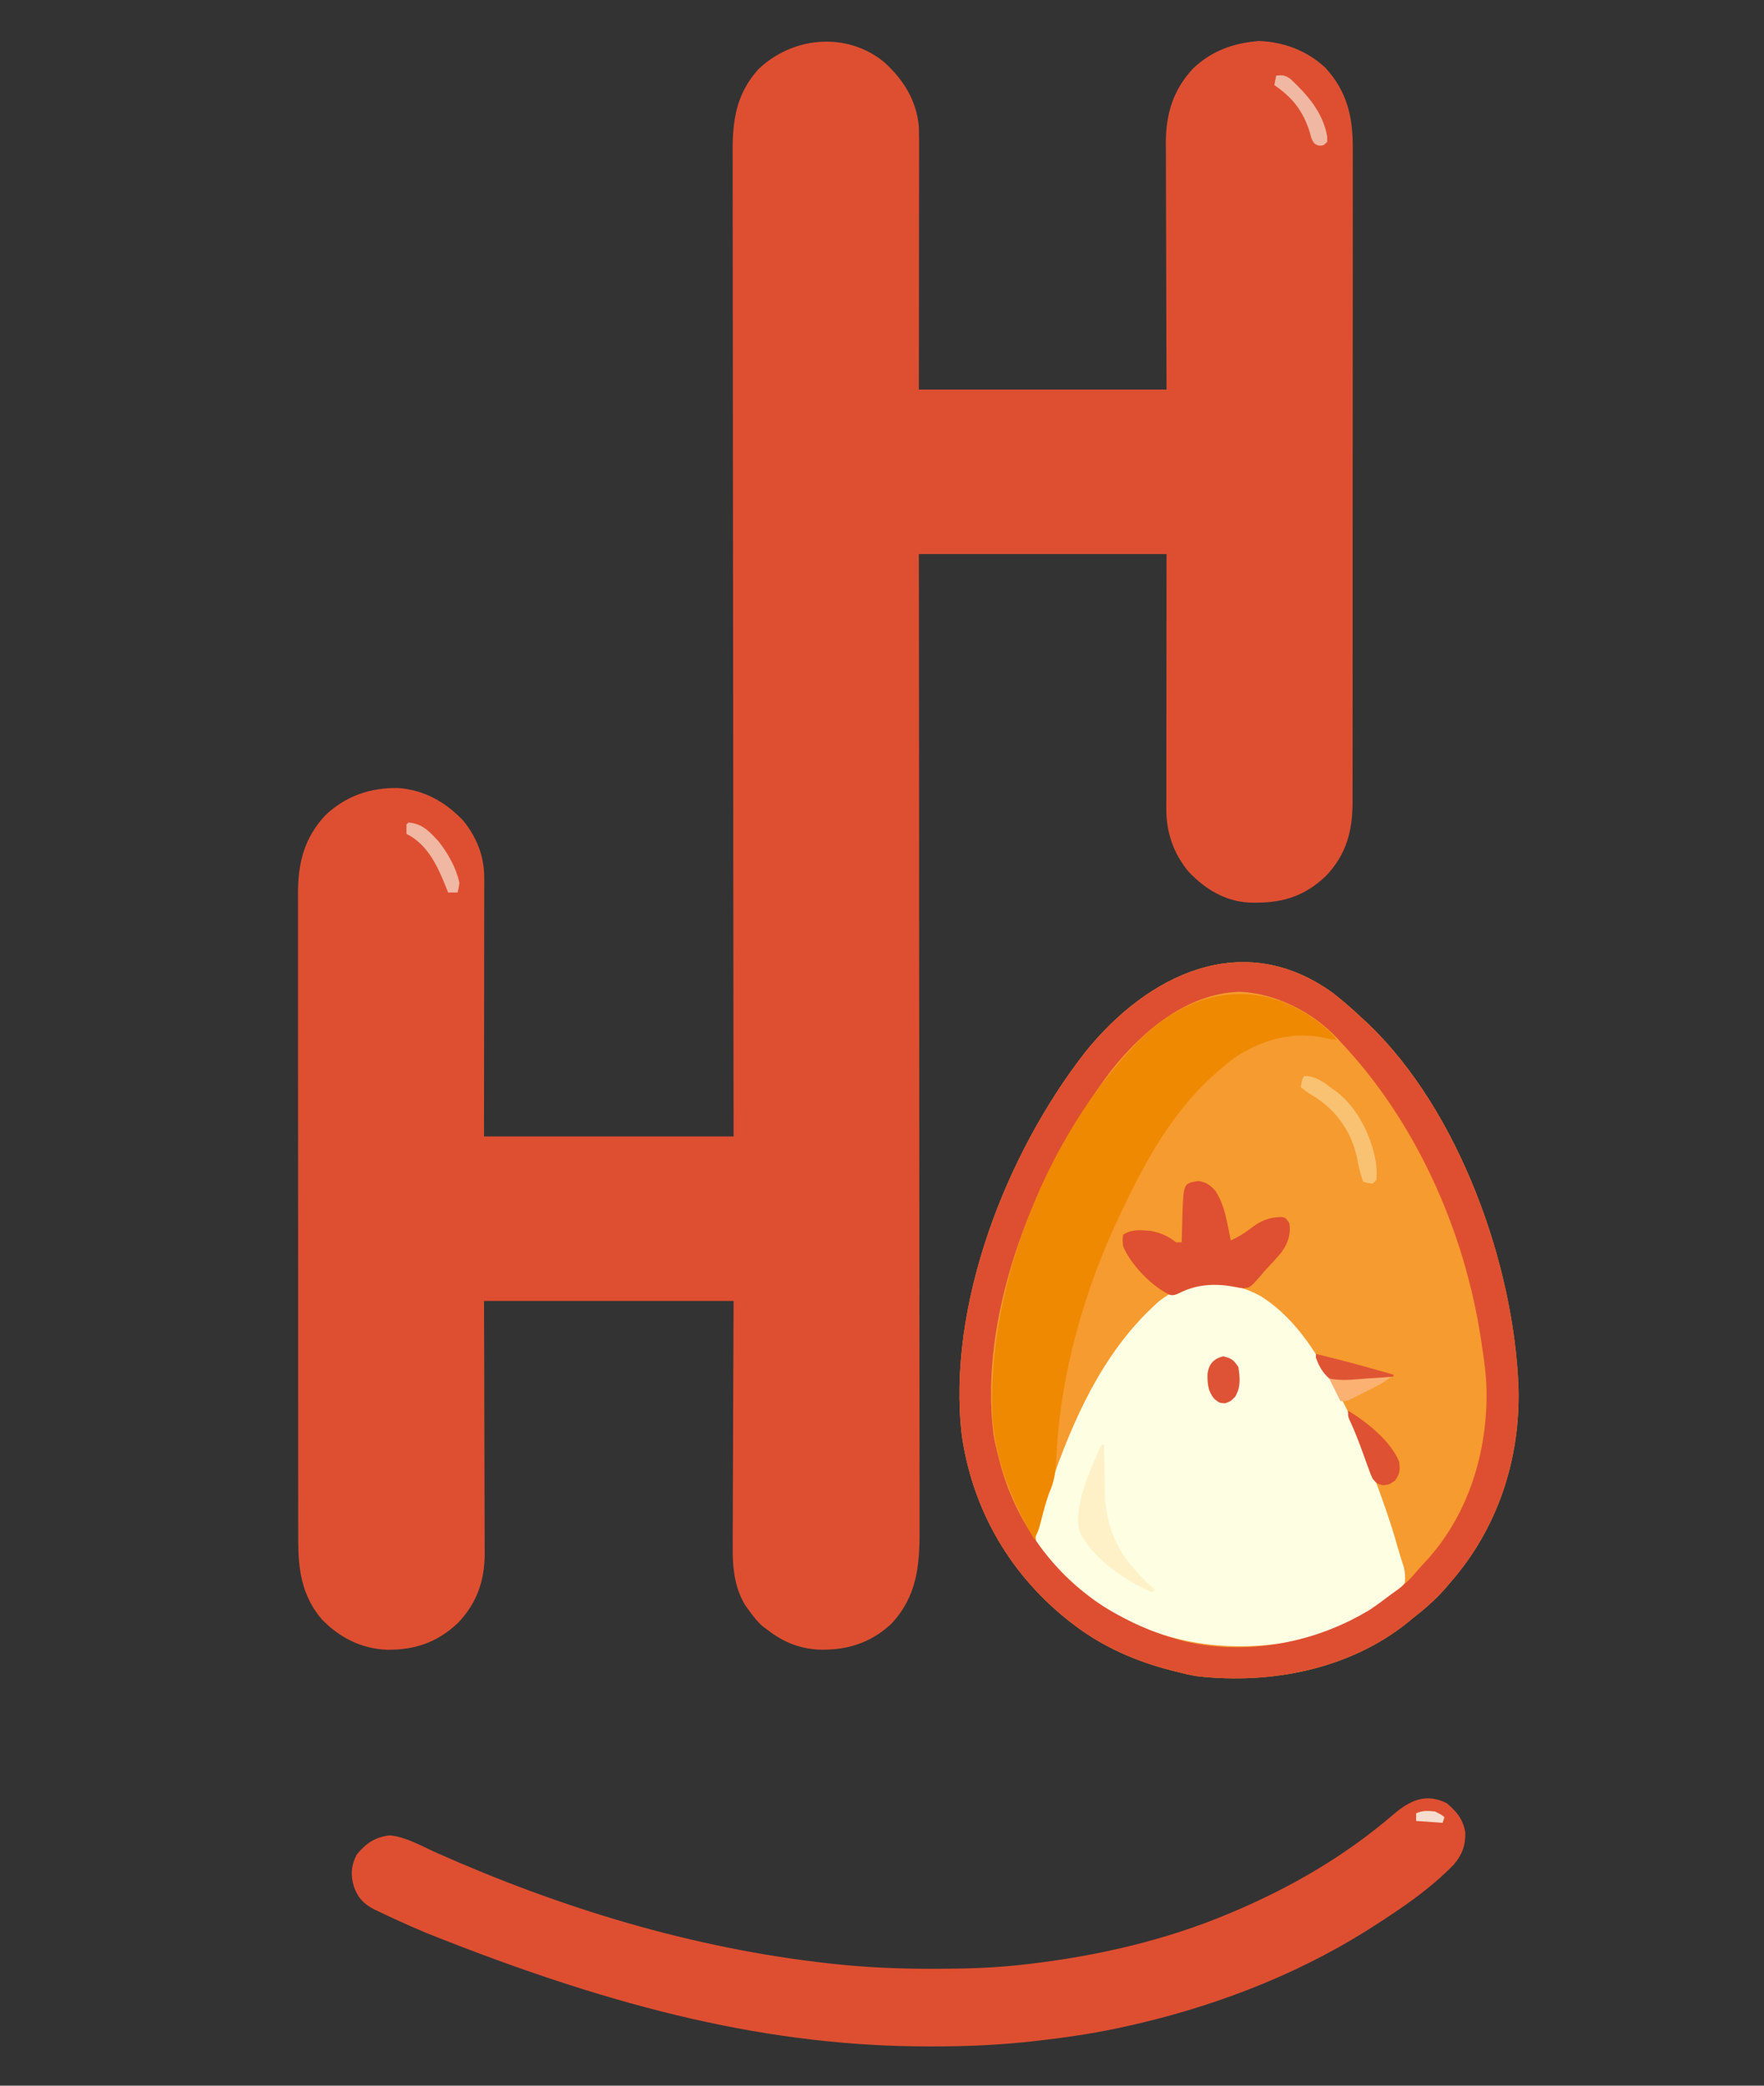
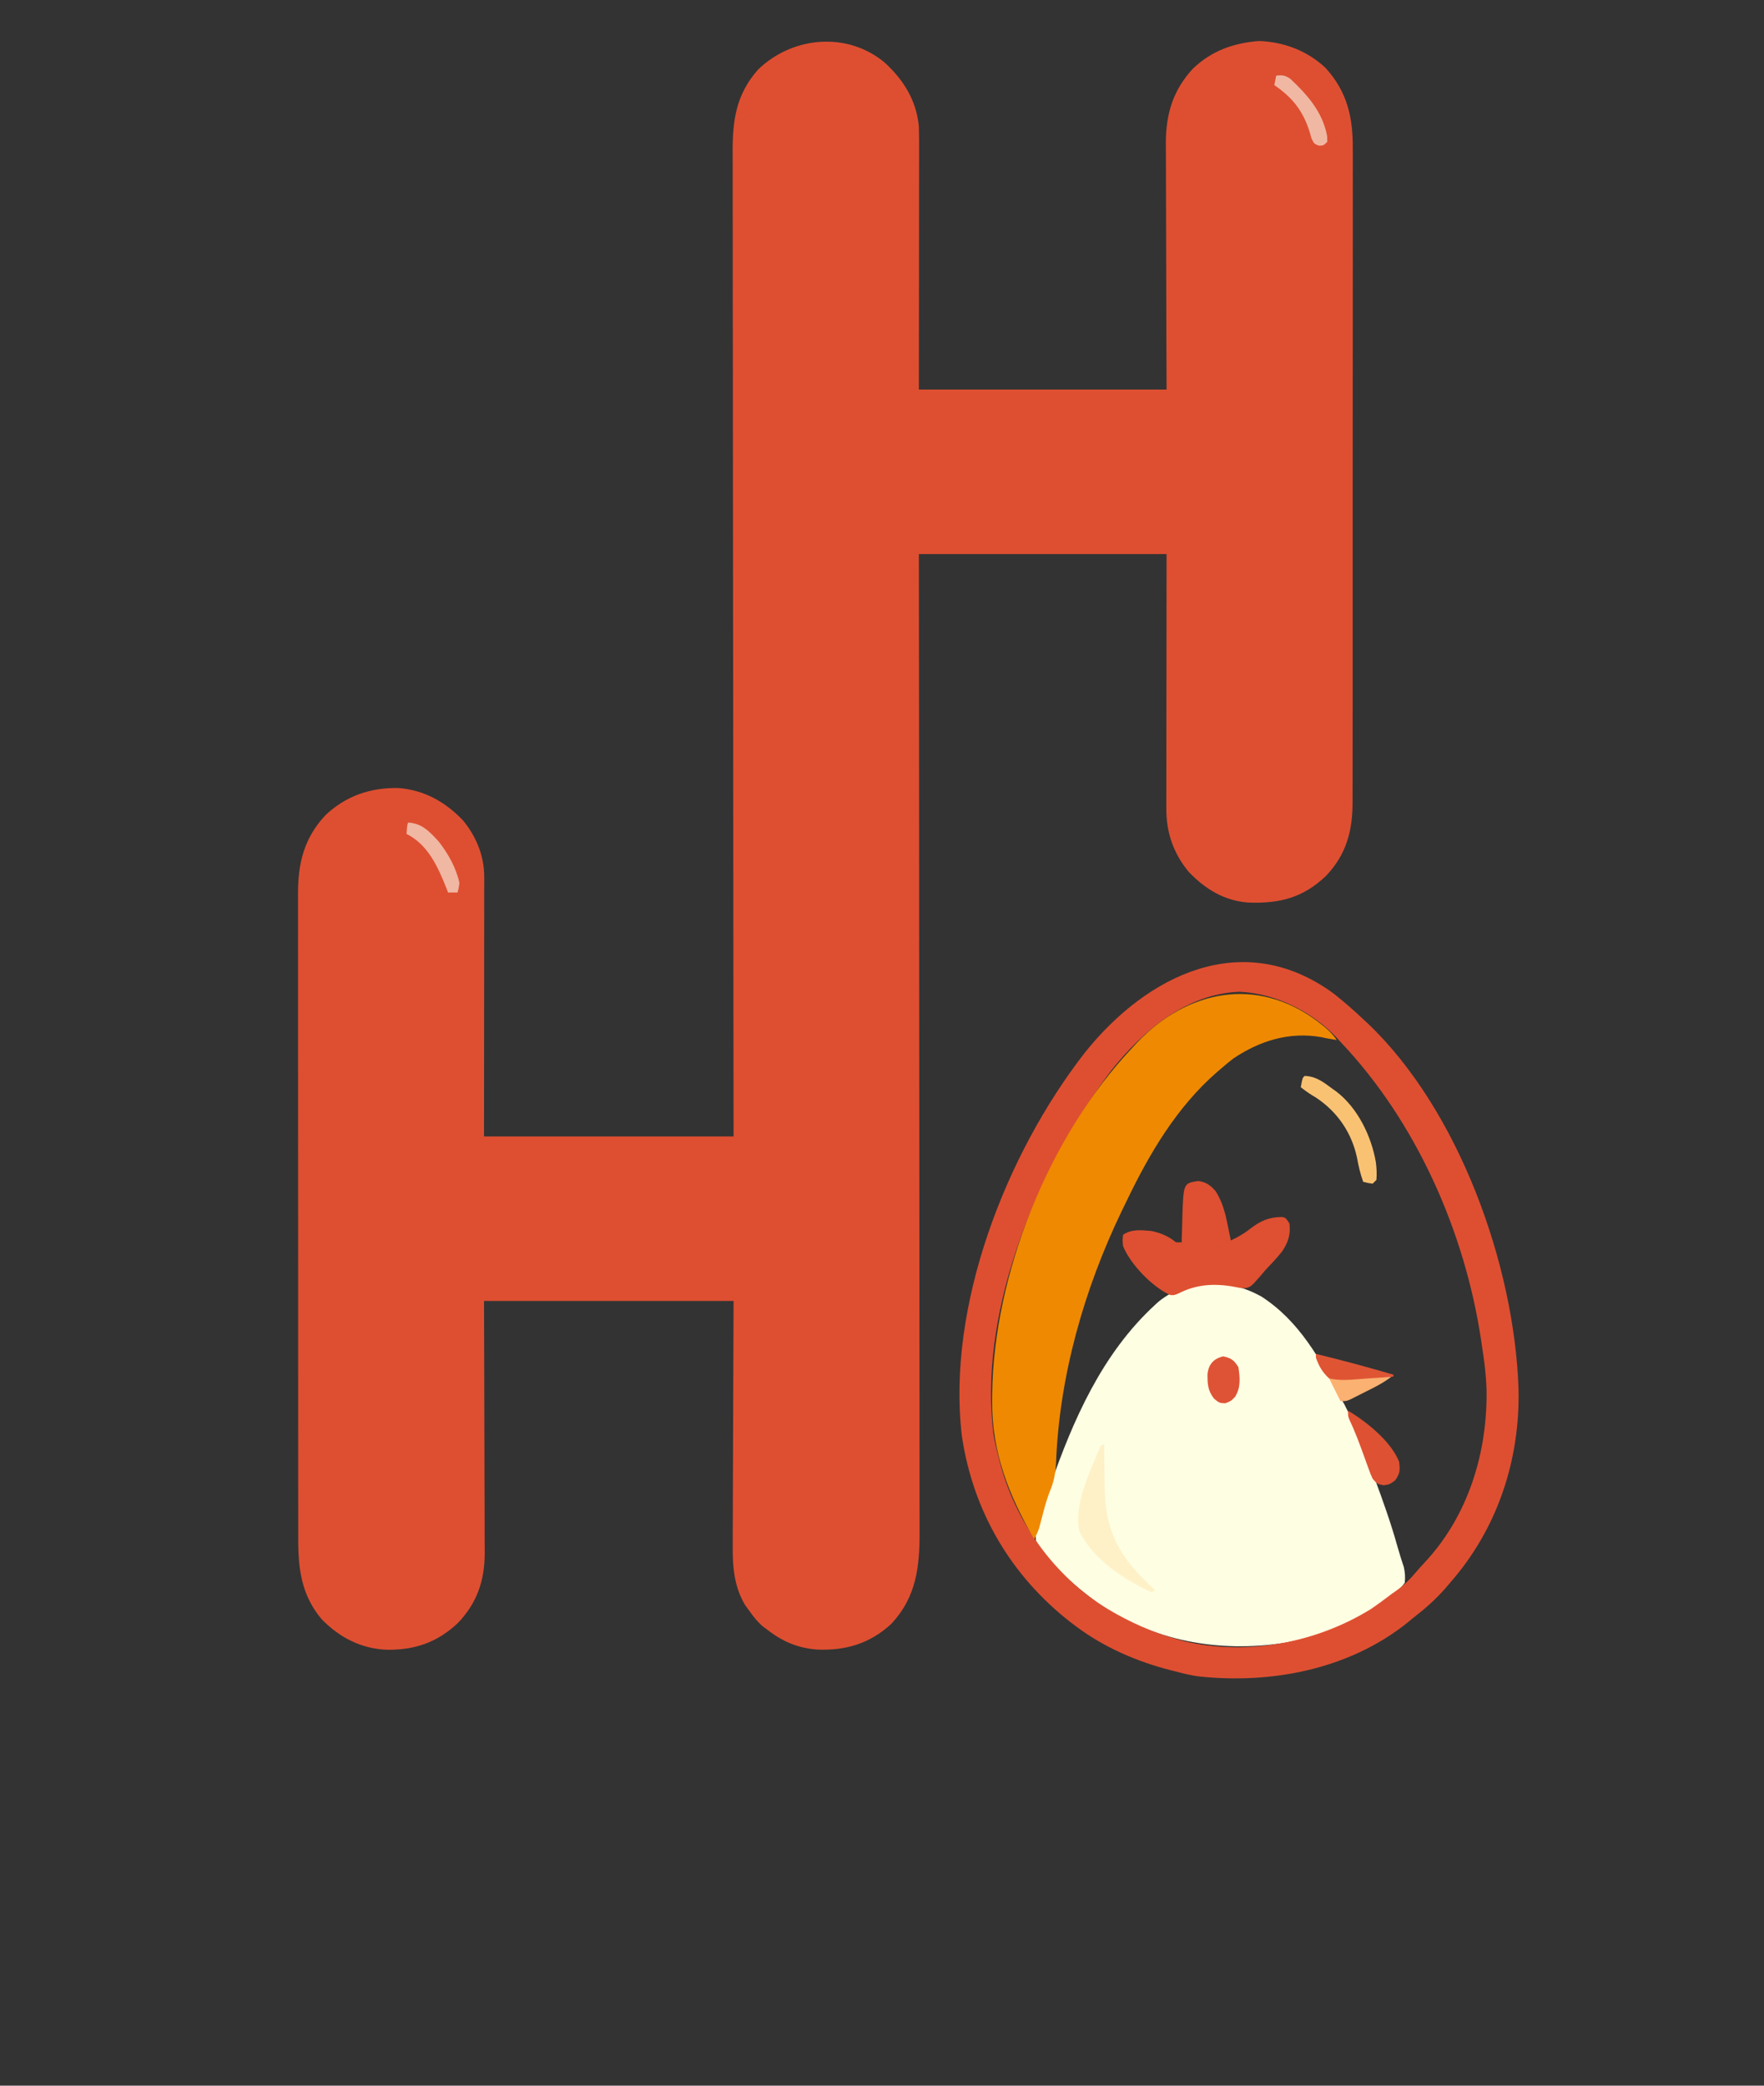
<svg xmlns="http://www.w3.org/2000/svg" version="1.1" width="933" height="1103">
  <rect width="100%" height="100%" fill="#333333" stroke="none" />
  <path d="M0 0 C10.073 9.2 16.934 20.149 18.164 33.977 C18.305 38.495 18.29 43.011 18.278 47.531 C18.277 48.901 18.277 50.272 18.278 51.642 C18.278 55.346 18.272 59.05 18.265 62.754 C18.259 66.632 18.259 70.509 18.257 74.386 C18.254 81.72 18.246 89.054 18.236 96.389 C18.223 106.305 18.217 116.221 18.212 126.137 C18.202 141.75 18.182 157.364 18.164 172.977 C61.394 172.977 104.624 172.977 149.164 172.977 C149.129 162.937 149.094 152.898 149.059 142.555 C149.043 136.184 149.029 129.813 149.018 123.441 C149 113.335 148.979 103.229 148.938 93.124 C148.908 85.762 148.888 78.401 148.882 71.039 C148.878 67.145 148.869 63.252 148.847 59.358 C148.826 55.684 148.82 52.01 148.825 48.336 C148.824 46.363 148.807 44.391 148.791 42.418 C148.843 27.115 152.638 14.573 163.164 3.227 C173.089 -6.199 184.426 -10.225 197.977 -11.336 C211.253 -10.873 223.536 -6.216 233.254 2.883 C244.731 15.463 247.783 28.987 247.665 45.671 C247.669 47.218 247.675 48.765 247.682 50.311 C247.697 54.527 247.687 58.742 247.672 62.958 C247.661 67.518 247.673 72.077 247.682 76.637 C247.696 85.555 247.689 94.472 247.673 103.39 C247.657 113.782 247.66 124.174 247.664 134.566 C247.669 153.11 247.655 171.654 247.631 190.198 C247.607 208.181 247.6 226.163 247.61 244.146 C247.622 263.746 247.623 283.346 247.609 302.946 C247.607 305.037 247.606 307.127 247.604 309.218 C247.604 310.246 247.603 311.275 247.602 312.335 C247.597 319.574 247.599 326.814 247.604 334.053 C247.608 342.876 247.602 351.7 247.583 360.523 C247.573 365.022 247.568 369.522 247.576 374.021 C247.583 378.143 247.576 382.265 247.558 386.387 C247.554 387.875 247.555 389.363 247.561 390.85 C247.624 406.272 244.3 418.89 233.414 430.289 C221.307 441.708 209.281 444.793 193.023 444.32 C180.063 443.621 169.574 437.212 160.758 427.918 C152.856 418.292 149.033 407.305 149.044 394.902 C149.042 393.11 149.042 393.11 149.04 391.282 C149.043 389.985 149.047 388.688 149.051 387.352 C149.051 385.962 149.051 384.572 149.05 383.182 C149.05 379.42 149.056 375.658 149.063 371.896 C149.069 367.96 149.07 364.025 149.071 360.089 C149.074 352.641 149.082 345.193 149.092 337.746 C149.105 327.678 149.111 317.61 149.117 307.542 C149.126 291.687 149.146 275.832 149.164 259.977 C105.934 259.977 62.704 259.977 18.164 259.977 C18.18 276.115 18.195 292.254 18.212 308.882 C18.222 319.659 18.232 330.435 18.241 341.212 C18.242 341.897 18.242 342.582 18.243 343.287 C18.263 366.339 18.278 389.39 18.291 412.442 C18.292 413.194 18.292 413.947 18.292 414.722 C18.301 431.075 18.31 447.427 18.317 463.78 C18.321 471.8 18.325 479.819 18.329 487.839 C18.329 488.637 18.33 489.435 18.33 490.257 C18.343 516.115 18.365 541.973 18.393 567.83 C18.421 594.407 18.44 620.983 18.446 647.559 C18.447 651.315 18.448 655.07 18.449 658.826 C18.449 659.565 18.449 660.304 18.449 661.066 C18.453 672.954 18.467 684.842 18.485 696.73 C18.502 708.687 18.509 720.645 18.505 732.602 C18.503 739.078 18.506 745.555 18.522 752.031 C18.536 757.964 18.537 763.896 18.527 769.829 C18.525 771.971 18.529 774.114 18.539 776.257 C18.617 795.222 17.097 811.4 3.418 825.91 C-7.783 836.18 -20.525 839.94 -35.422 839.359 C-45.524 838.667 -53.908 835.17 -61.836 828.977 C-62.649 828.377 -63.463 827.778 -64.301 827.16 C-67.173 824.687 -69.203 822.128 -71.398 819.039 C-72.142 818.019 -72.886 817 -73.652 815.949 C-79.586 806.167 -80.414 795.444 -80.29 784.282 C-80.289 782.861 -80.29 781.441 -80.292 780.02 C-80.293 776.207 -80.27 772.394 -80.242 768.581 C-80.216 764.58 -80.214 760.578 -80.209 756.577 C-80.197 749.02 -80.164 741.463 -80.124 733.905 C-80.071 723.679 -80.049 713.453 -80.026 703.227 C-79.989 687.144 -79.909 671.06 -79.836 654.977 C-123.396 654.977 -166.956 654.977 -211.836 654.977 C-211.801 665.256 -211.766 675.535 -211.73 686.125 C-211.715 692.642 -211.701 699.159 -211.689 705.676 C-211.672 716.017 -211.651 726.358 -211.61 736.699 C-211.58 744.231 -211.56 751.763 -211.554 759.295 C-211.55 763.28 -211.541 767.266 -211.519 771.251 C-211.498 775.009 -211.492 778.766 -211.497 782.524 C-211.495 784.547 -211.479 786.571 -211.463 788.594 C-211.511 802.945 -215.611 814.895 -225.711 825.352 C-236.563 835.543 -248.358 839.636 -263.236 839.447 C-276.751 838.909 -288.266 833.016 -297.648 823.352 C-308.326 810.78 -310.141 796.833 -310.097 780.966 C-310.1 779.445 -310.104 777.924 -310.108 776.403 C-310.118 772.239 -310.116 768.075 -310.112 763.912 C-310.11 759.414 -310.119 754.917 -310.126 750.42 C-310.139 741.616 -310.141 732.812 -310.138 724.008 C-310.136 716.85 -310.138 709.693 -310.143 702.535 C-310.143 701.515 -310.144 700.496 -310.144 699.446 C-310.146 697.375 -310.147 695.303 -310.148 693.232 C-310.159 673.816 -310.157 654.4 -310.151 634.984 C-310.145 617.232 -310.157 599.481 -310.176 581.729 C-310.195 563.49 -310.203 545.252 -310.2 527.013 C-310.198 516.778 -310.2 506.543 -310.214 496.308 C-310.226 487.594 -310.228 478.88 -310.215 470.166 C-310.21 465.723 -310.208 461.28 -310.22 456.837 C-310.231 452.764 -310.228 448.691 -310.214 444.618 C-310.212 443.151 -310.214 441.683 -310.222 440.215 C-310.305 423.827 -307.2 410.476 -295.836 398.227 C-284.98 387.888 -271.987 383.449 -257.105 383.727 C-243.42 384.773 -232.158 391.122 -222.836 400.977 C-215.749 409.66 -211.706 419.789 -211.716 431.007 C-211.714 432.822 -211.714 432.822 -211.712 434.674 C-211.717 436.652 -211.717 436.652 -211.722 438.671 C-211.723 440.081 -211.723 441.49 -211.722 442.9 C-211.722 446.72 -211.728 450.54 -211.735 454.359 C-211.741 458.354 -211.741 462.348 -211.743 466.343 C-211.746 473.904 -211.754 481.465 -211.764 489.026 C-211.777 499.246 -211.783 509.465 -211.788 519.685 C-211.798 535.782 -211.818 551.879 -211.836 567.977 C-168.276 567.977 -124.716 567.977 -79.836 567.977 C-79.857 551.711 -79.878 535.446 -79.899 518.688 C-79.913 507.827 -79.926 496.966 -79.939 486.105 C-79.939 485.415 -79.94 484.725 -79.941 484.014 C-79.967 460.785 -79.988 437.555 -80.005 414.325 C-80.006 413.567 -80.006 412.809 -80.007 412.027 C-80.019 395.549 -80.03 379.071 -80.04 362.593 C-80.045 354.512 -80.05 346.431 -80.056 338.35 C-80.056 337.546 -80.057 336.742 -80.057 335.913 C-80.074 309.855 -80.104 283.796 -80.141 257.737 C-80.179 230.956 -80.203 204.174 -80.212 177.393 C-80.213 173.609 -80.214 169.825 -80.215 166.041 C-80.216 164.924 -80.216 164.924 -80.216 163.784 C-80.221 151.803 -80.24 139.822 -80.263 127.841 C-80.287 115.791 -80.296 103.742 -80.29 91.693 C-80.287 85.166 -80.291 78.639 -80.313 72.112 C-80.332 66.135 -80.333 60.157 -80.32 54.18 C-80.318 52.02 -80.323 49.859 -80.335 47.699 C-80.428 30.716 -78.576 16.997 -66.875 3.758 C-48.674 -13.834 -19.804 -16.445 0 0 Z " fill="#DE4F31" transform="translate(467.836,33.023)" />
-   <path d="M0 0 C5.43 4.285 10.599 8.812 15.625 13.562 C16.413 14.286 17.2 15.009 18.012 15.754 C66.233 61.646 95.602 143.537 97.785 209 C98.668 246.729 86.606 283.089 61.625 311.562 C60.907 312.413 60.189 313.264 59.449 314.141 C54.053 320.39 48.14 325.513 41.625 330.562 C40.757 331.281 39.89 331.999 38.996 332.738 C8.184 357.414 -33.034 365.319 -71.621 361.102 C-75.606 360.524 -79.489 359.606 -83.375 358.562 C-84.129 358.374 -84.883 358.186 -85.66 357.993 C-103.816 353.407 -121.355 345.856 -136.375 334.562 C-137.206 333.94 -138.038 333.317 -138.895 332.676 C-170.666 308.009 -190.758 273.762 -196.625 234 C-204.756 165.249 -173.257 84.78 -131.532 31.179 C-98.549 -10.017 -47.795 -35.004 0 0 Z " fill="#F69B2F" transform="translate(705.375,525.438)" />
  <path d="M0 0 C20.072 12.878 31.045 32.944 42 53.438 C42.697 54.707 43.395 55.977 44.094 57.246 C50.204 68.788 54.471 81.215 59 93.438 C59.411 94.543 59.822 95.648 60.246 96.787 C64.542 108.383 68.677 119.976 72.004 131.891 C73.078 135.715 74.272 139.491 75.52 143.262 C76.152 146.124 76.289 148.515 76 151.438 C63.726 168.758 32.251 179.743 12.438 183.25 C-22.567 188.651 -57.522 182.253 -86.754 161.91 C-98.214 153.464 -112.022 141.998 -119 129.438 C-119.882 123.557 -117.594 117.987 -115.738 112.488 C-115.517 111.834 -115.296 111.179 -115.069 110.504 C-114.383 108.481 -113.693 106.459 -113 104.438 C-112.594 103.251 -112.188 102.065 -111.77 100.844 C-99.495 65.431 -84.083 30.209 -56 4.438 C-55.149 3.656 -55.149 3.656 -54.281 2.859 C-38.267 -10.05 -17.363 -9.493 0 0 Z " fill="#FEFEE3" transform="translate(667,685.562)" />
-   <path d="M0 0 C5.228 4.498 8.516 8.398 9.688 15.312 C9.897 22.135 8.068 27.12 3.688 32.312 C-8.864 45.306 -24.144 55.631 -39.312 65.312 C-40.409 66.015 -41.506 66.718 -42.637 67.441 C-81.831 91.969 -126.22 108.551 -171.312 118.312 C-172.386 118.545 -173.46 118.778 -174.566 119.018 C-188.452 121.95 -202.41 123.948 -216.5 125.562 C-217.223 125.646 -217.947 125.729 -218.692 125.815 C-236.252 127.805 -253.711 128.552 -271.375 128.562 C-272.397 128.563 -273.418 128.564 -274.471 128.565 C-356.287 128.48 -437.008 109.718 -539.938 68.5 C-540.65 68.197 -541.362 67.895 -542.096 67.583 C-549.836 64.28 -557.507 60.836 -565.086 57.176 C-565.752 56.864 -566.419 56.552 -567.106 56.231 C-572.694 53.476 -576.085 49.954 -578.125 44.062 C-579.995 37.887 -579.596 32.784 -576.625 27.062 C-571.536 21.011 -566.94 17.846 -559.062 16.938 C-550.554 17.788 -542.524 22.525 -534.786 25.981 C-468.832 55.398 -399.022 76.642 -327.125 84.625 C-326.391 84.706 -325.657 84.788 -324.901 84.872 C-307.575 86.766 -290.361 87.52 -272.938 87.5 C-271.968 87.499 -270.998 87.499 -269.999 87.498 C-254.682 87.472 -239.543 87.082 -224.312 85.312 C-223.18 85.184 -222.047 85.055 -220.879 84.922 C-184.82 80.689 -148.855 72.424 -115.312 58.312 C-114.514 57.978 -113.716 57.644 -112.894 57.299 C-82.056 44.227 -53.634 27.645 -28.223 5.793 C-19.512 -1.631 -10.981 -5.594 0 0 Z " fill="#DE4F31" transform="translate(765.312,953.688)" />
  <path d="M0 0 C5.43 4.285 10.599 8.812 15.625 13.562 C16.413 14.286 17.2 15.009 18.012 15.754 C66.233 61.646 95.602 143.537 97.785 209 C98.668 246.729 86.606 283.089 61.625 311.562 C60.907 312.413 60.189 313.264 59.449 314.141 C54.053 320.39 48.14 325.513 41.625 330.562 C40.757 331.281 39.89 331.999 38.996 332.738 C8.184 357.414 -33.034 365.319 -71.621 361.102 C-75.606 360.524 -79.489 359.606 -83.375 358.562 C-84.129 358.374 -84.883 358.186 -85.66 357.993 C-103.816 353.407 -121.355 345.856 -136.375 334.562 C-137.206 333.94 -138.038 333.317 -138.895 332.676 C-170.666 308.009 -190.758 273.762 -196.625 234 C-204.756 165.249 -173.257 84.78 -131.532 31.179 C-98.549 -10.017 -47.795 -35.004 0 0 Z M-117.47 40.482 C-119.507 43.127 -121.457 45.831 -123.375 48.562 C-123.78 49.134 -124.185 49.706 -124.603 50.294 C-159.744 100.231 -187.746 171.319 -179.879 233.277 C-179.203 237.101 -178.364 240.808 -177.375 244.562 C-177.126 245.569 -177.126 245.569 -176.871 246.596 C-168.82 278.824 -147.912 308.219 -119.375 325.562 C-107.588 332.577 -95.608 337.948 -82.375 341.562 C-81.177 341.902 -79.98 342.241 -78.746 342.59 C-45.602 350.349 -9.092 343.297 19.625 325.562 C23.385 323.011 27.011 320.317 30.625 317.562 C31.721 316.791 31.721 316.791 32.84 316.004 C37.092 312.992 40.454 309.746 43.785 305.742 C45.062 304.23 46.386 302.758 47.746 301.32 C71.215 276.509 81.599 242.414 80.852 208.785 C80.594 201.628 79.757 194.637 78.625 187.562 C78.416 186.136 78.208 184.708 78 183.281 C69.367 125.861 43.7 67.787 3.625 25.562 C3.035 24.908 2.444 24.253 1.836 23.578 C-11.091 9.696 -30.942 -0.241 -49.875 -0.938 C-77.8 0.122 -100.771 19.583 -117.47 40.482 Z " fill="#DE4F31" transform="translate(705.375,525.438)" />
  <path d="M0 0 C3.99 3.046 7.717 5.907 10.545 10.135 C4.877 9.212 4.877 9.212 2.315 8.616 C-14.498 5.699 -30 10.487 -43.994 19.831 C-46.224 21.525 -48.346 23.292 -50.455 25.135 C-51.264 25.825 -52.074 26.515 -52.908 27.225 C-74.097 45.717 -88.508 70.143 -100.555 95.262 C-101.421 97.065 -102.303 98.86 -103.185 100.655 C-123.012 141.806 -136.136 187.837 -137.892 233.573 C-138.131 239.212 -139.072 243.893 -141.275 249.104 C-143.154 253.933 -144.386 258.937 -145.704 263.944 C-145.902 264.686 -146.101 265.429 -146.306 266.194 C-146.48 266.857 -146.653 267.52 -146.832 268.203 C-147.51 270.309 -148.421 272.183 -149.455 274.135 C-162.838 251.045 -171.937 228.083 -171.705 200.948 C-171.696 199.765 -171.688 198.582 -171.68 197.364 C-170.869 133.41 -141.415 60.672 -97.455 14.135 C-96.302 12.886 -96.302 12.886 -95.126 11.612 C-68.599 -16.199 -32.044 -23.743 0 0 Z " fill="#EF8901" transform="translate(696.455,539.865)" />
  <path d="M0 0 C4.219 0.568 6.551 2.285 9.25 5.438 C12.7 10.914 14.25 16.647 15.5 22.938 C15.673 23.76 15.845 24.582 16.023 25.43 C16.442 27.43 16.848 29.434 17.25 31.438 C20.878 29.706 24.111 27.949 27.25 25.438 C32.93 21.121 37.136 19.112 44.297 19.039 C46.25 19.438 46.25 19.438 48.25 22.438 C48.962 28.487 47.561 32.507 44.25 37.438 C41.417 40.94 38.353 44.175 35.25 47.438 C34.513 48.319 33.775 49.201 33.016 50.109 C27.663 56.221 27.663 56.221 24.059 56.773 C21.75 56.5 21.75 56.5 19.242 55.996 C8.899 54.065 -0.924 54.545 -10.332 59.441 C-12.75 60.438 -12.75 60.438 -14.754 60.328 C-24.246 56.093 -35.854 44.096 -39.75 34.438 C-40.062 31.312 -40.062 31.312 -39.75 28.438 C-35.057 25.309 -30.247 25.987 -24.75 26.438 C-19.69 27.527 -15.787 29.177 -11.75 32.438 C-10.76 32.438 -9.77 32.438 -8.75 32.438 C-8.735 31.777 -8.721 31.117 -8.706 30.437 C-8.631 27.416 -8.534 24.396 -8.438 21.375 C-8.415 20.337 -8.392 19.298 -8.369 18.229 C-7.776 1.237 -7.776 1.237 0 0 Z " fill="#DE5031" transform="translate(633.75,624.562)" />
  <path d="M0 0 C0.33 0 0.66 0 1 0 C1.014 1.731 1.014 1.731 1.028 3.497 C1.069 7.827 1.134 12.156 1.208 16.486 C1.236 18.35 1.257 20.215 1.271 22.08 C1.442 43.411 7.438 56.835 22.625 71.875 C24.401 73.601 26.193 75.305 28 77 C27.01 77.495 27.01 77.495 26 78 C11.622 71.495 -4.899 60.585 -12 46 C-15.543 32.423 -6.166 13.409 -1 1 C-0.67 0.67 -0.34 0.34 0 0 Z " fill="#FEF1C7" transform="translate(583,764)" />
  <path d="M0 0 C6.153 0.154 10.244 3.473 15 7 C15.899 7.63 15.899 7.63 16.816 8.273 C28.128 16.934 35.397 31.983 37.723 45.738 C38.113 48.922 38.267 51.797 38 55 C37.34 55.66 36.68 56.32 36 57 C33.375 56.625 33.375 56.625 31 56 C29.497 51.79 28.532 47.709 27.75 43.312 C24.944 30.1 17.479 19.102 6.188 11.562 C5.48 11.131 4.772 10.699 4.043 10.254 C1.924 8.953 -0.032 7.517 -2 6 C-1.125 1.125 -1.125 1.125 0 0 Z " fill="#F9C273" transform="translate(690,569)" />
  <path d="M0 0 C9.847 5.96 22.598 16.118 27 27 C27.563 31.424 27.519 33.282 24.875 36.938 C22 39 22 39 18.875 39.5 C15.609 38.932 15.03 38.508 13 36 C11.897 33.599 11.897 33.599 10.879 30.773 C10.501 29.741 10.122 28.708 9.732 27.645 C9.346 26.566 8.96 25.487 8.562 24.375 C6.161 17.742 3.765 11.193 0.715 4.827 C0 3 0 3 0 0 Z " fill="#DE5132" transform="translate(713,746)" />
  <path d="M0 0 C4.317 0.989 5.581 1.917 8 5.688 C8.835 11.356 9.363 16.6 6.148 21.523 C4 23.688 4 23.688 1.062 24.812 C-2 24.688 -2 24.688 -4.812 22.438 C-8.209 18.167 -8.406 14.489 -8.344 9.207 C-7.652 4.136 -5.11 1.171 0 0 Z " fill="#DE5335" transform="translate(647,717.312)" />
-   <path d="M0 0 C7.358 0.522 11.175 4.8 16 10 C21.015 16.471 25.288 23.92 27 32 C26.594 34.82 26.594 34.82 26 37 C24.35 37 22.7 37 21 37 C20.709 36.25 20.417 35.5 20.117 34.727 C15.616 23.488 10.455 11.727 -1 6 C-1.043 4.334 -1.041 2.666 -1 1 C-0.67 0.67 -0.34 0.34 0 0 Z " fill="#F0B7A3" transform="translate(216,435)" />
+   <path d="M0 0 C7.358 0.522 11.175 4.8 16 10 C21.015 16.471 25.288 23.92 27 32 C26.594 34.82 26.594 34.82 26 37 C24.35 37 22.7 37 21 37 C20.709 36.25 20.417 35.5 20.117 34.727 C15.616 23.488 10.455 11.727 -1 6 C-0.67 0.67 -0.34 0.34 0 0 Z " fill="#F0B7A3" transform="translate(216,435)" />
  <path d="M0 0 C3.302 -0.377 4.679 -0.219 7.465 1.688 C16.523 10.159 24.669 19.401 26.938 32.062 C26.958 33.032 26.979 34.001 27 35 C25 37 25 37 22.523 37.027 C20 36 20 36 18.664 33.191 C18.321 31.994 17.978 30.796 17.625 29.562 C14.123 18.531 8.509 11.512 -1 5 C-0.67 3.35 -0.34 1.7 0 0 Z " fill="#F0B8A3" transform="translate(675,40)" />
  <path d="M0 0 C1.656 0.007 1.656 0.007 3.346 0.014 C6.043 0.025 8.74 0.042 11.438 0.062 C7.082 3.491 2.318 5.787 -2.625 8.25 C-3.536 8.713 -4.446 9.177 -5.385 9.654 C-6.259 10.092 -7.134 10.53 -8.035 10.98 C-9.23 11.58 -9.23 11.58 -10.449 12.192 C-12.562 13.062 -12.562 13.062 -15.562 13.062 C-17.543 9.102 -19.523 5.143 -21.562 1.062 C-14.339 0.098 -7.282 -0.057 0 0 Z " fill="#FBB171" transform="translate(724.562,727.938)" />
  <path d="M0 0 C13.767 3.342 27.404 7.02 41 11 C41 11.33 41 11.66 41 12 C36.289 12.417 31.58 12.758 26.858 13.031 C25.255 13.135 23.654 13.258 22.054 13.403 C16.861 13.863 12.123 14.097 7 13 C3.468 9.809 1.58 6.466 0 2 C0 1.34 0 0.68 0 0 Z " fill="#DF5534" transform="translate(696,716)" />
-   <path d="M0 0 C3 1.5 3 1.5 5 3 C4.67 3.99 4.34 4.98 4 6 C-2.93 5.505 -2.93 5.505 -10 5 C-10 3.68 -10 2.36 -10 1 C-6.816 -0.592 -3.466 -0.398 0 0 Z " fill="#F6DDCD" transform="translate(759,958)" />
</svg>